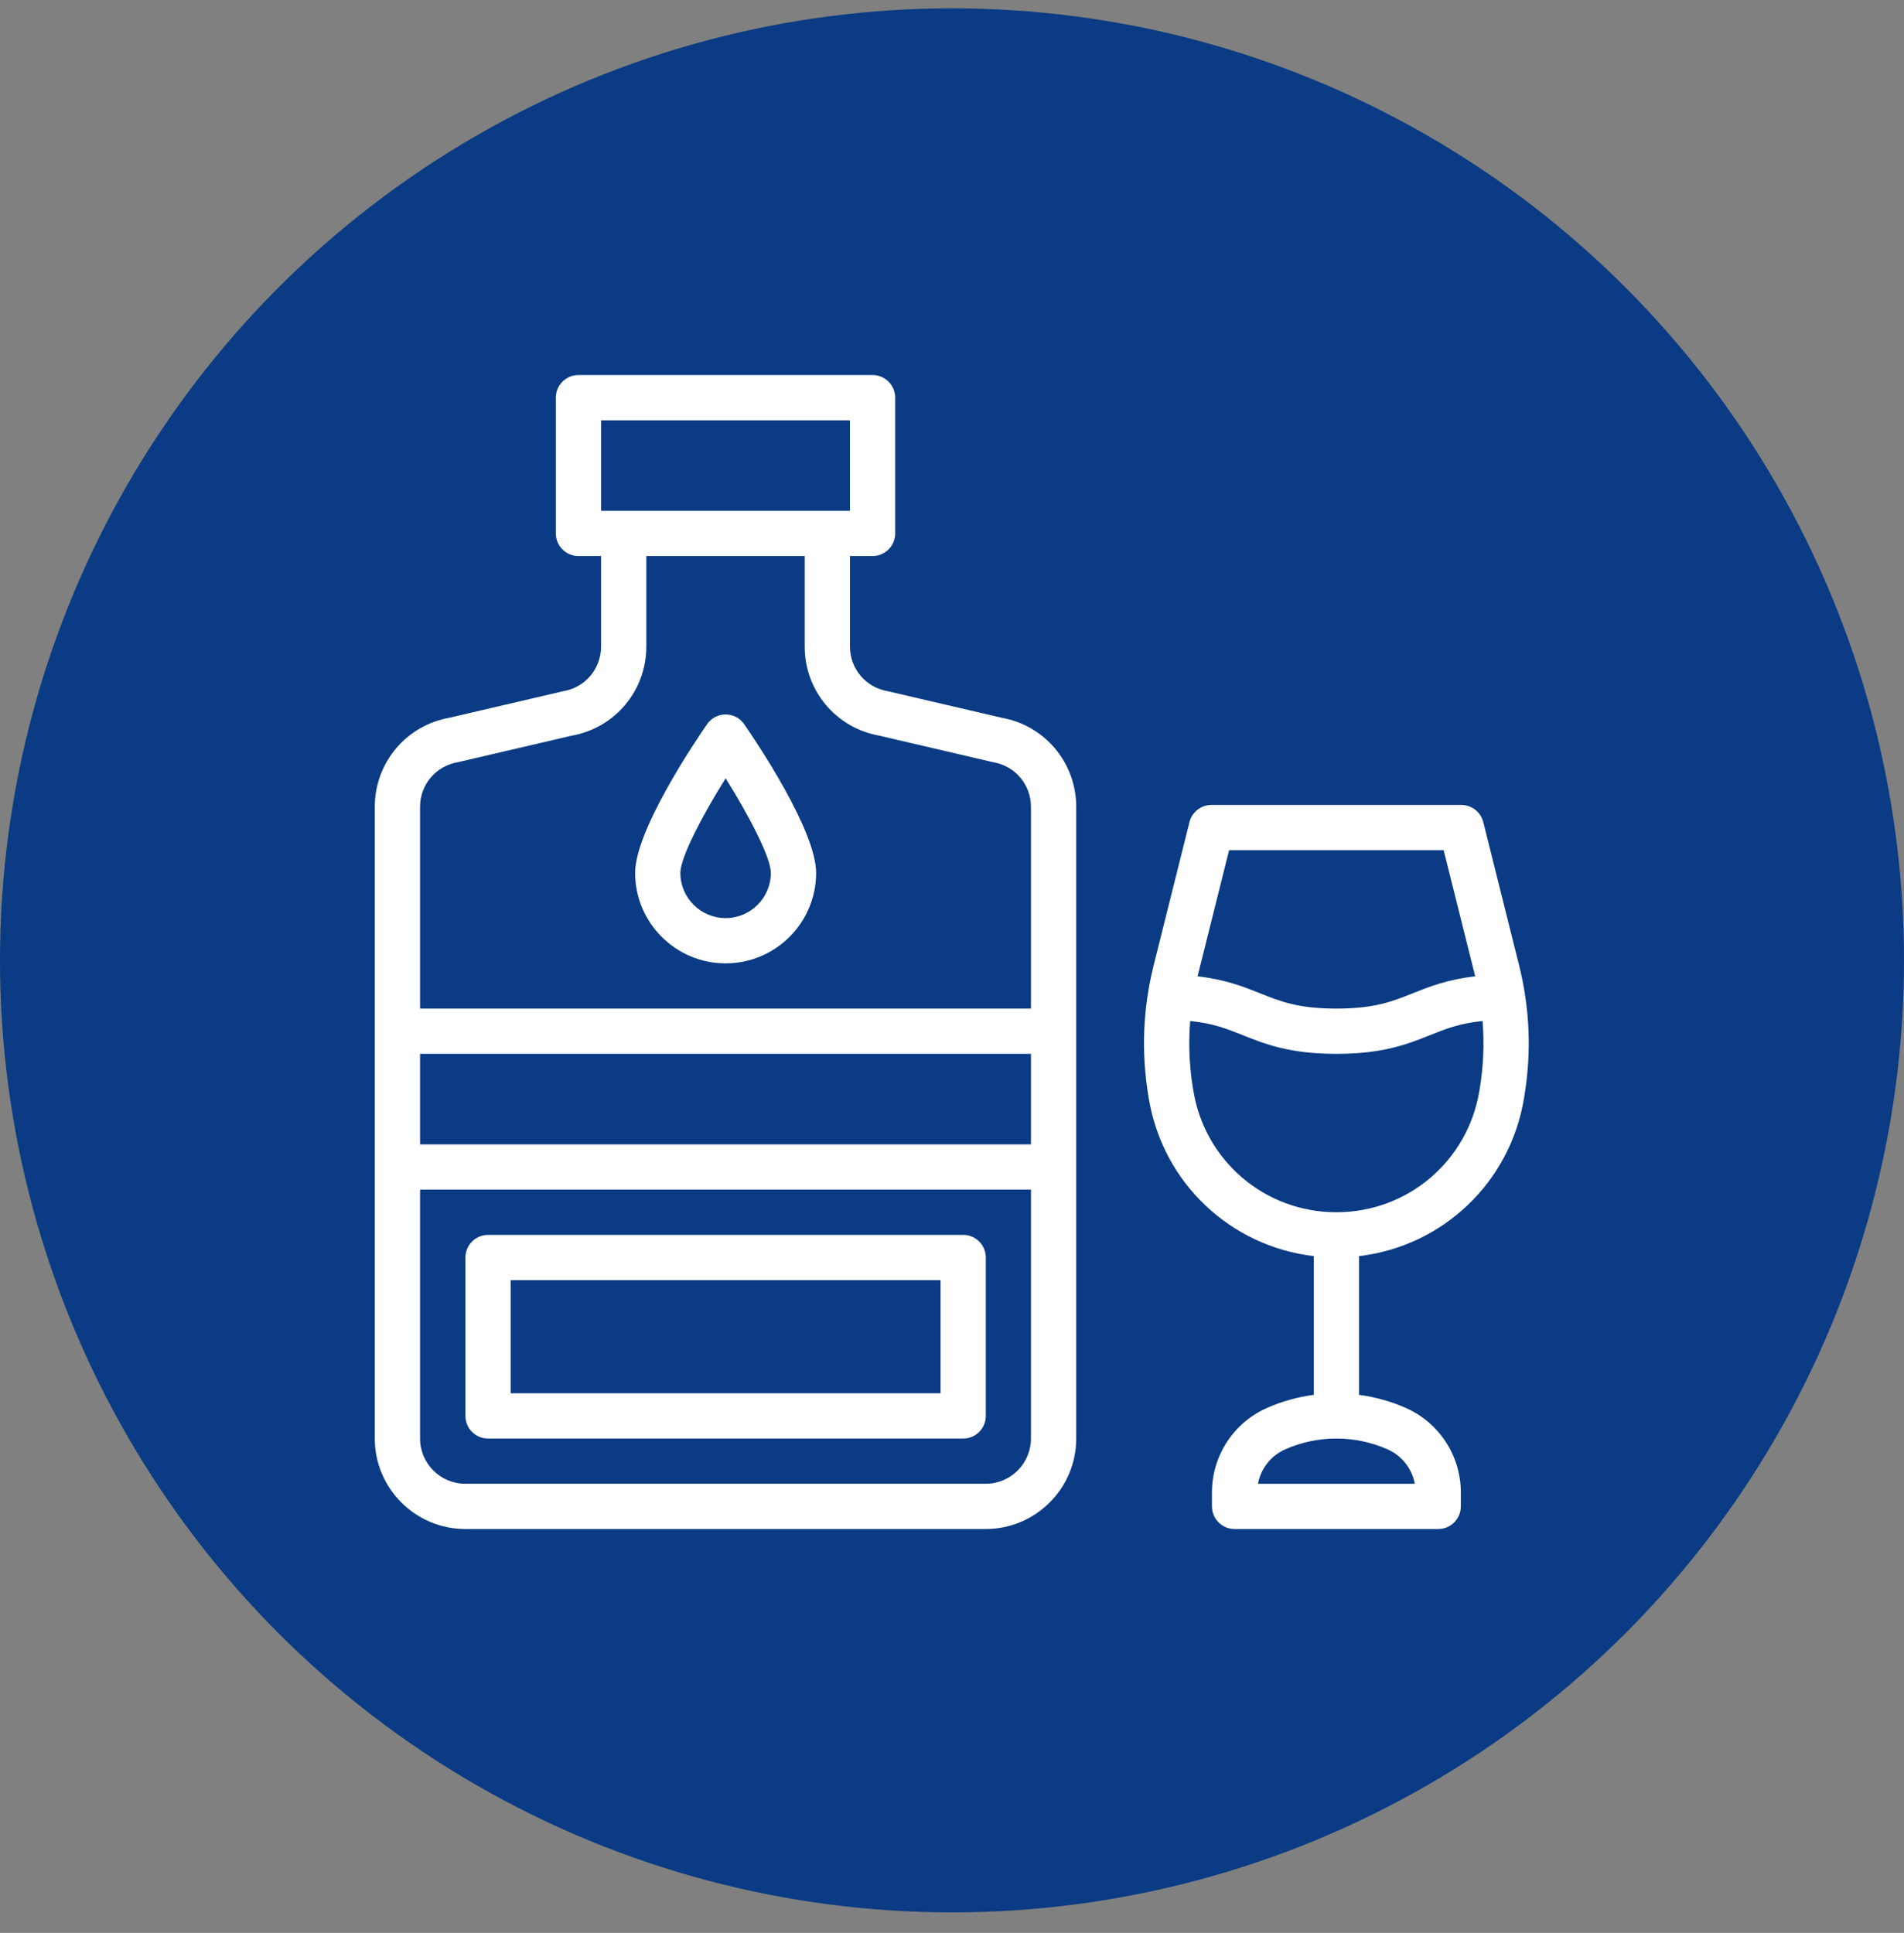
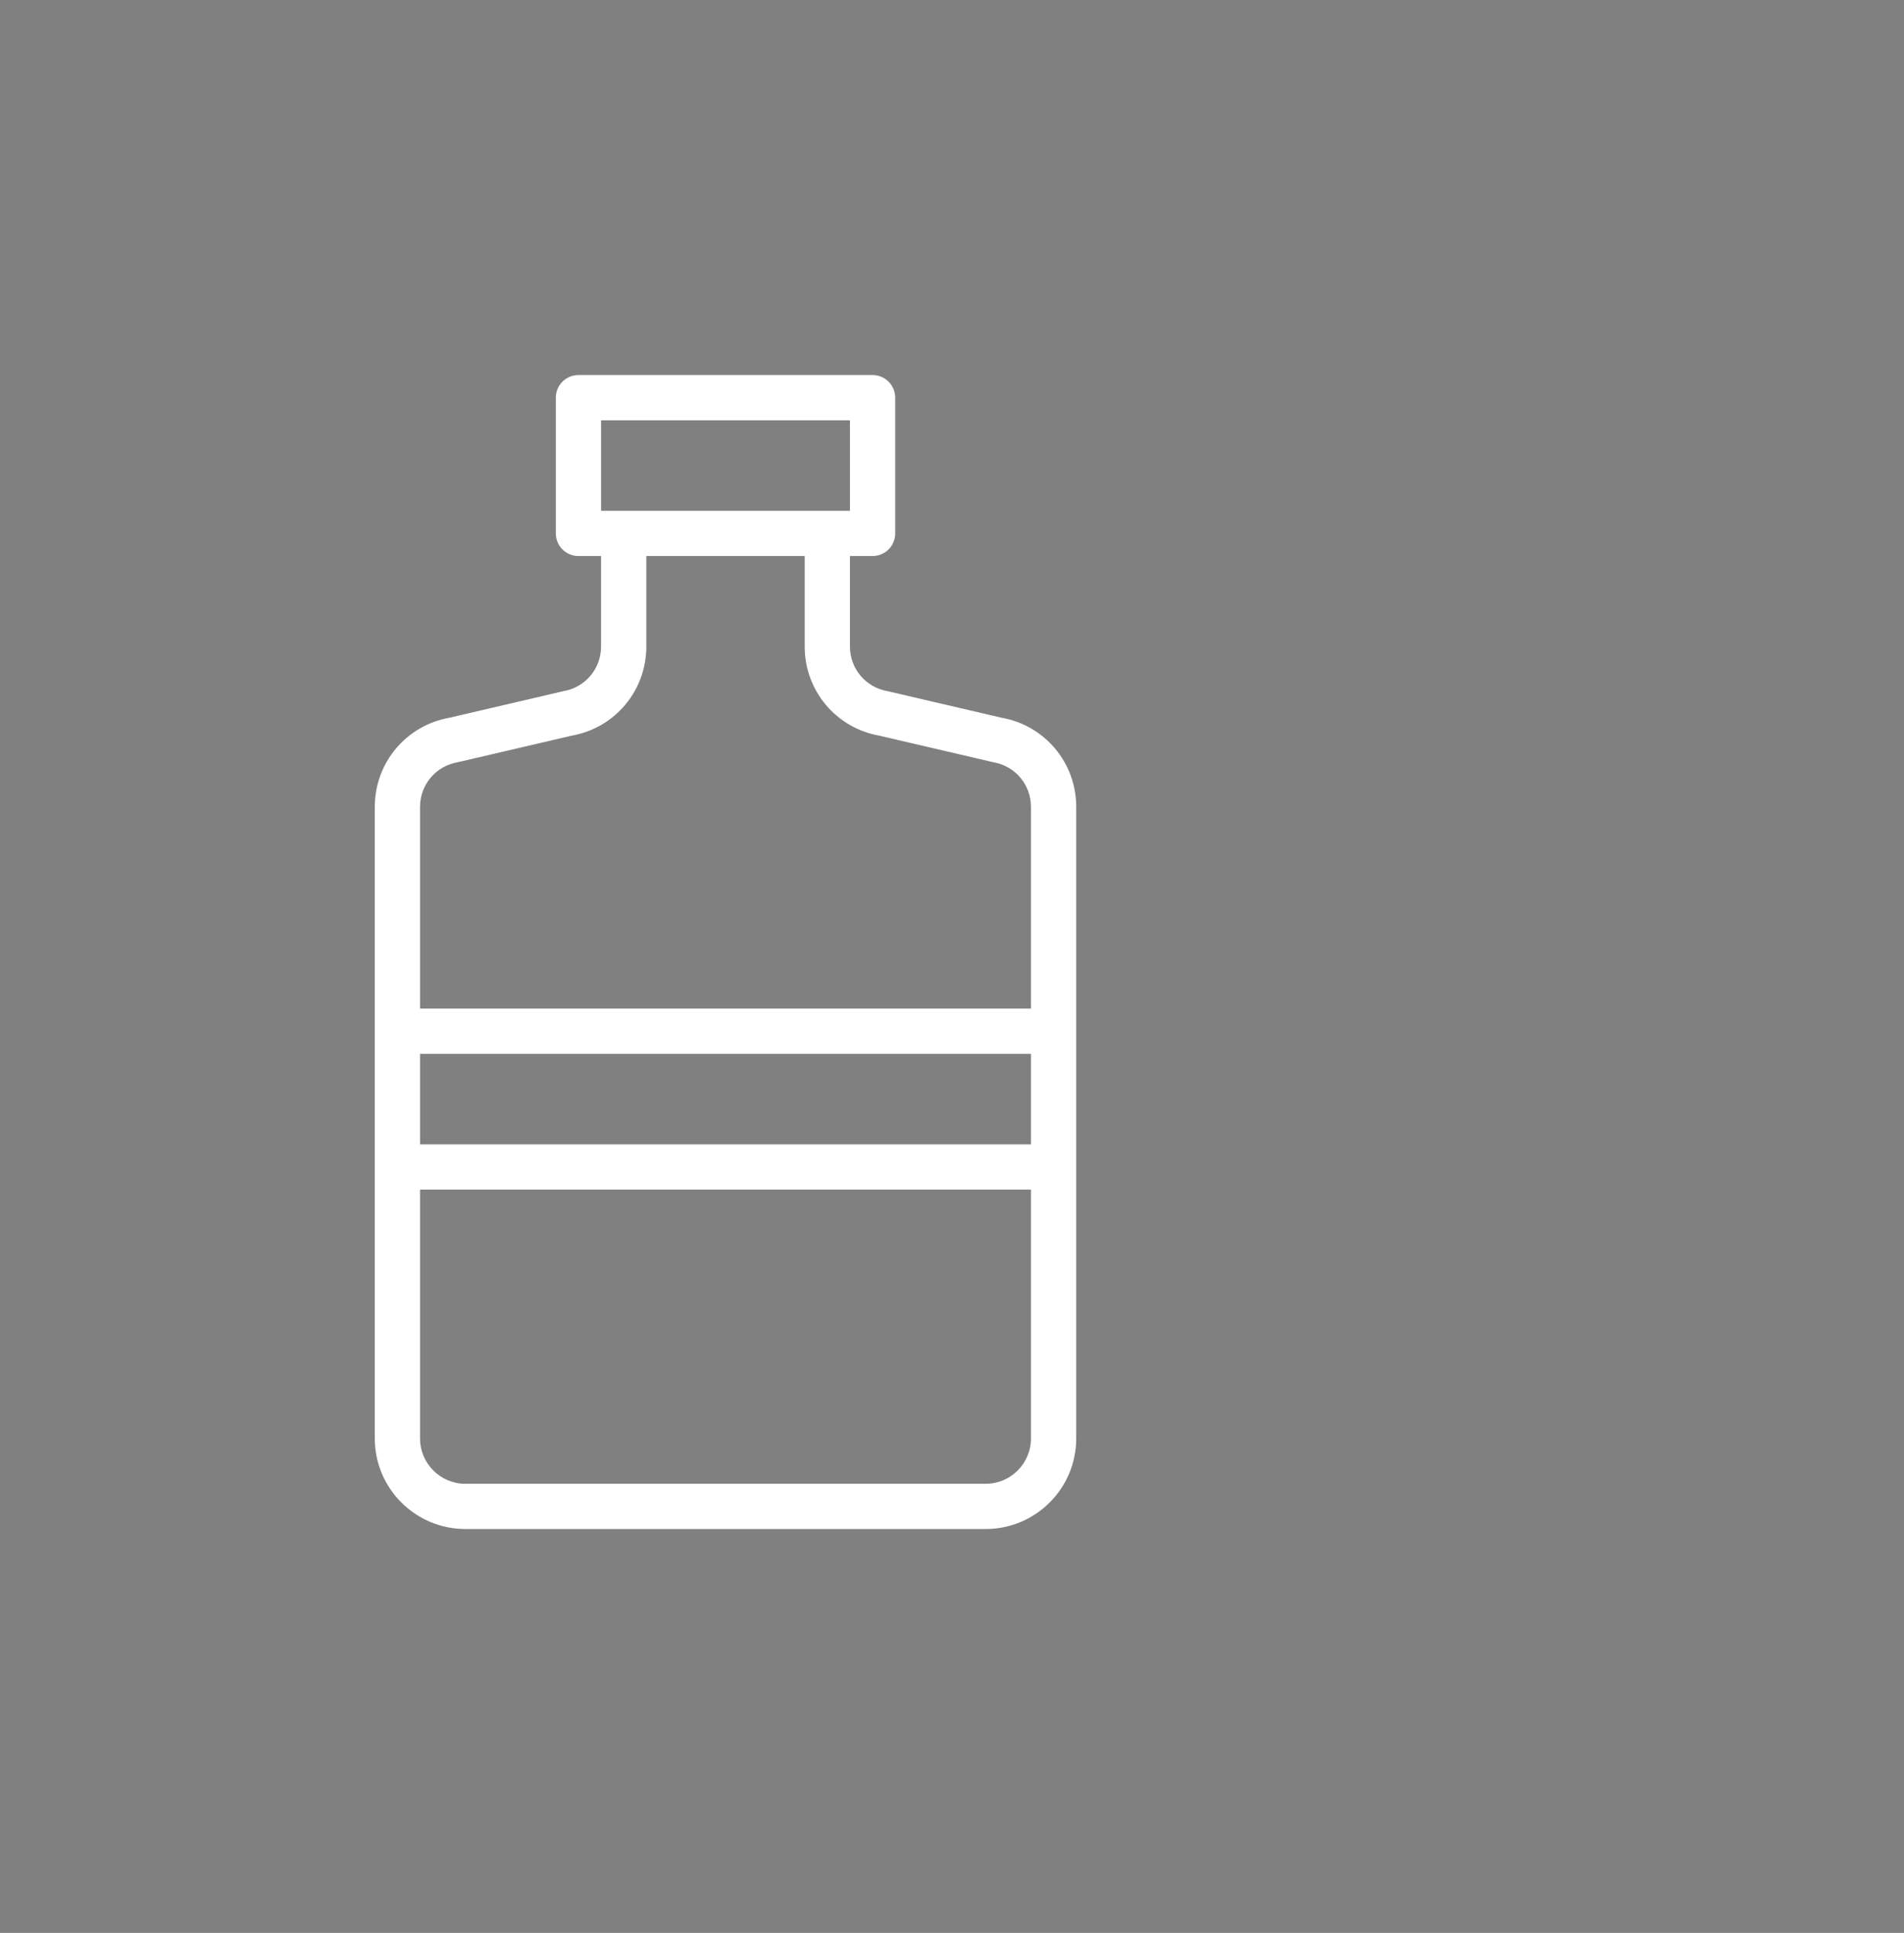
<svg xmlns="http://www.w3.org/2000/svg" width="66" height="67" viewBox="0 0 66 67" fill="none">
  <rect x="0" y="0" width="66" height="67" fill="#808080" stroke="none" />
-   <circle cx="33" cy="33.289" r="33" fill="#0A3B84" />
  <path d="M34.711 24.877C31.453 24.116 30.811 23.965 30.774 23.959C30.014 23.832 29.463 23.182 29.463 22.412V19.274H30.247C30.68 19.274 31.031 18.923 31.031 18.49V13.784C31.031 13.351 30.68 13 30.247 13H20.051C19.618 13 19.267 13.351 19.267 13.784V18.49C19.267 18.923 19.618 19.274 20.051 19.274H20.835V22.412C20.835 23.182 20.284 23.832 19.524 23.959C19.487 23.965 18.845 24.116 15.587 24.877C14.082 25.141 12.992 26.436 12.992 27.967V49.863C12.992 51.593 14.4 53 16.129 53H34.169C35.898 53 37.306 51.593 37.306 49.863C37.306 49.162 37.306 28.695 37.306 27.967C37.306 26.436 36.216 25.141 34.711 24.877ZM20.835 14.569H29.463V17.706C26.579 17.706 23.704 17.706 20.835 17.706V14.569ZM15.872 26.42C15.909 26.414 16.551 26.262 19.809 25.502C21.314 25.238 22.404 23.943 22.404 22.412V19.274H27.894V22.412C27.894 23.943 28.984 25.238 30.489 25.502C33.748 26.262 34.389 26.414 34.426 26.42C35.186 26.546 35.737 27.197 35.737 27.967V34.961H14.561V27.967C14.561 27.197 15.112 26.547 15.872 26.42ZM35.737 39.667H14.561V36.529H35.737V39.667ZM34.169 51.431H16.129C15.264 51.431 14.561 50.728 14.561 49.863V41.235H35.737V49.863C35.737 50.728 35.034 51.431 34.169 51.431Z" fill="white" />
-   <path d="M25.153 33.393C26.883 33.393 28.29 31.985 28.29 30.256C28.29 28.786 26.214 25.706 25.798 25.104C25.487 24.653 24.819 24.653 24.508 25.104C24.091 25.706 22.016 28.786 22.016 30.256C22.016 31.985 23.423 33.393 25.153 33.393ZM25.153 26.978C25.99 28.315 26.721 29.736 26.721 30.256C26.721 31.12 26.018 31.824 25.153 31.824C24.288 31.824 23.584 31.12 23.584 30.256C23.584 29.736 24.316 28.315 25.153 26.978Z" fill="white" />
-   <path d="M33.388 42.805H16.917C16.484 42.805 16.133 43.156 16.133 43.589V49.079C16.133 49.512 16.484 49.864 16.917 49.864H33.388C33.821 49.864 34.172 49.512 34.172 49.079V43.589C34.172 43.156 33.821 42.805 33.388 42.805ZM32.603 48.295H17.701V44.373H32.603V48.295Z" fill="white" />
-   <path d="M52.658 33.463L51.416 28.496C51.329 28.147 51.015 27.902 50.655 27.902H41.993C41.633 27.902 41.32 28.147 41.232 28.496L39.99 33.463C39.617 34.956 39.556 36.483 39.809 38.002L39.822 38.081C40.311 41.011 42.656 43.201 45.54 43.541V48.349C44.982 48.423 44.433 48.574 43.91 48.807C42.756 49.32 42.011 50.467 42.011 51.729V52.216C42.011 52.649 42.362 53 42.795 53H49.854C50.287 53 50.638 52.649 50.638 52.216V51.729C50.638 50.467 49.892 49.32 48.739 48.807C48.216 48.574 47.666 48.423 47.108 48.349V43.541C49.993 43.201 52.337 41.011 52.826 38.081L52.839 38.001C53.092 36.483 53.031 34.956 52.658 33.463ZM42.605 29.471H50.043L51.136 33.842C50.17 33.952 49.542 34.202 48.974 34.429C48.26 34.715 47.644 34.961 46.324 34.961C45.004 34.961 44.388 34.715 43.674 34.429C43.106 34.202 42.478 33.952 41.513 33.842L42.605 29.471ZM49.042 51.432H43.606C43.703 50.91 44.051 50.461 44.547 50.24C45.676 49.738 46.972 49.738 48.102 50.24C48.597 50.461 48.945 50.91 49.042 51.432ZM51.292 37.743L51.279 37.823C50.873 40.255 48.79 42.02 46.324 42.02C43.859 42.02 41.775 40.255 41.37 37.823C41.361 37.745 41.147 36.735 41.257 35.391C42.052 35.471 42.543 35.666 43.091 35.886C43.846 36.188 44.702 36.53 46.324 36.53C47.946 36.53 48.802 36.188 49.557 35.886C50.105 35.666 50.596 35.471 51.391 35.391C51.455 36.173 51.422 36.959 51.292 37.743Z" fill="white" />
</svg>